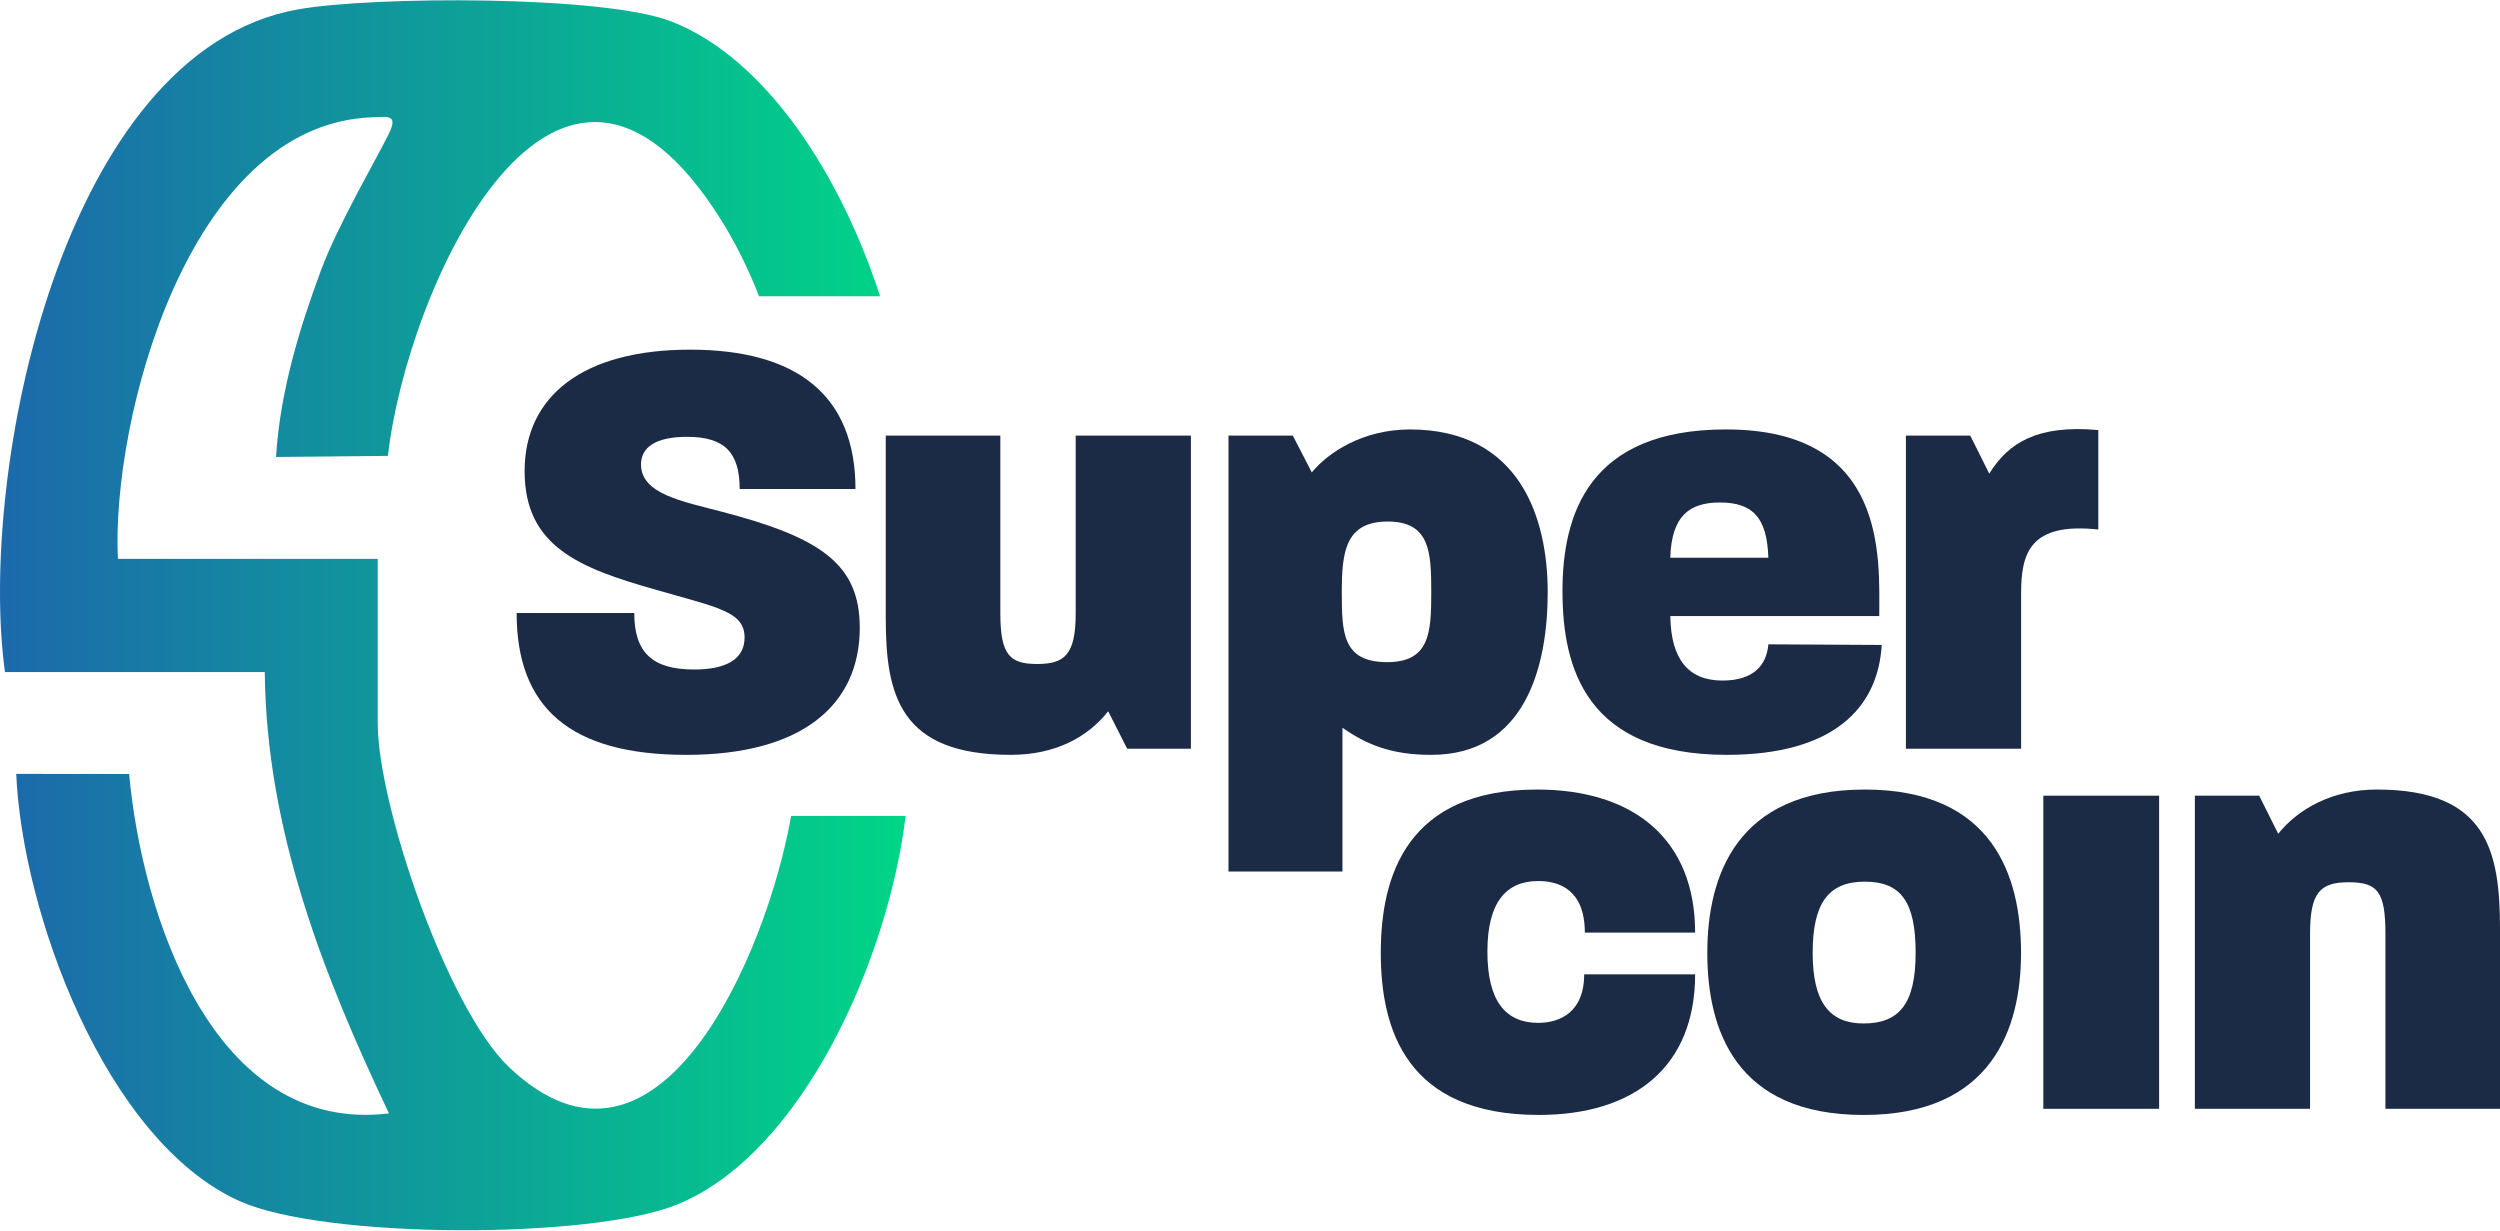
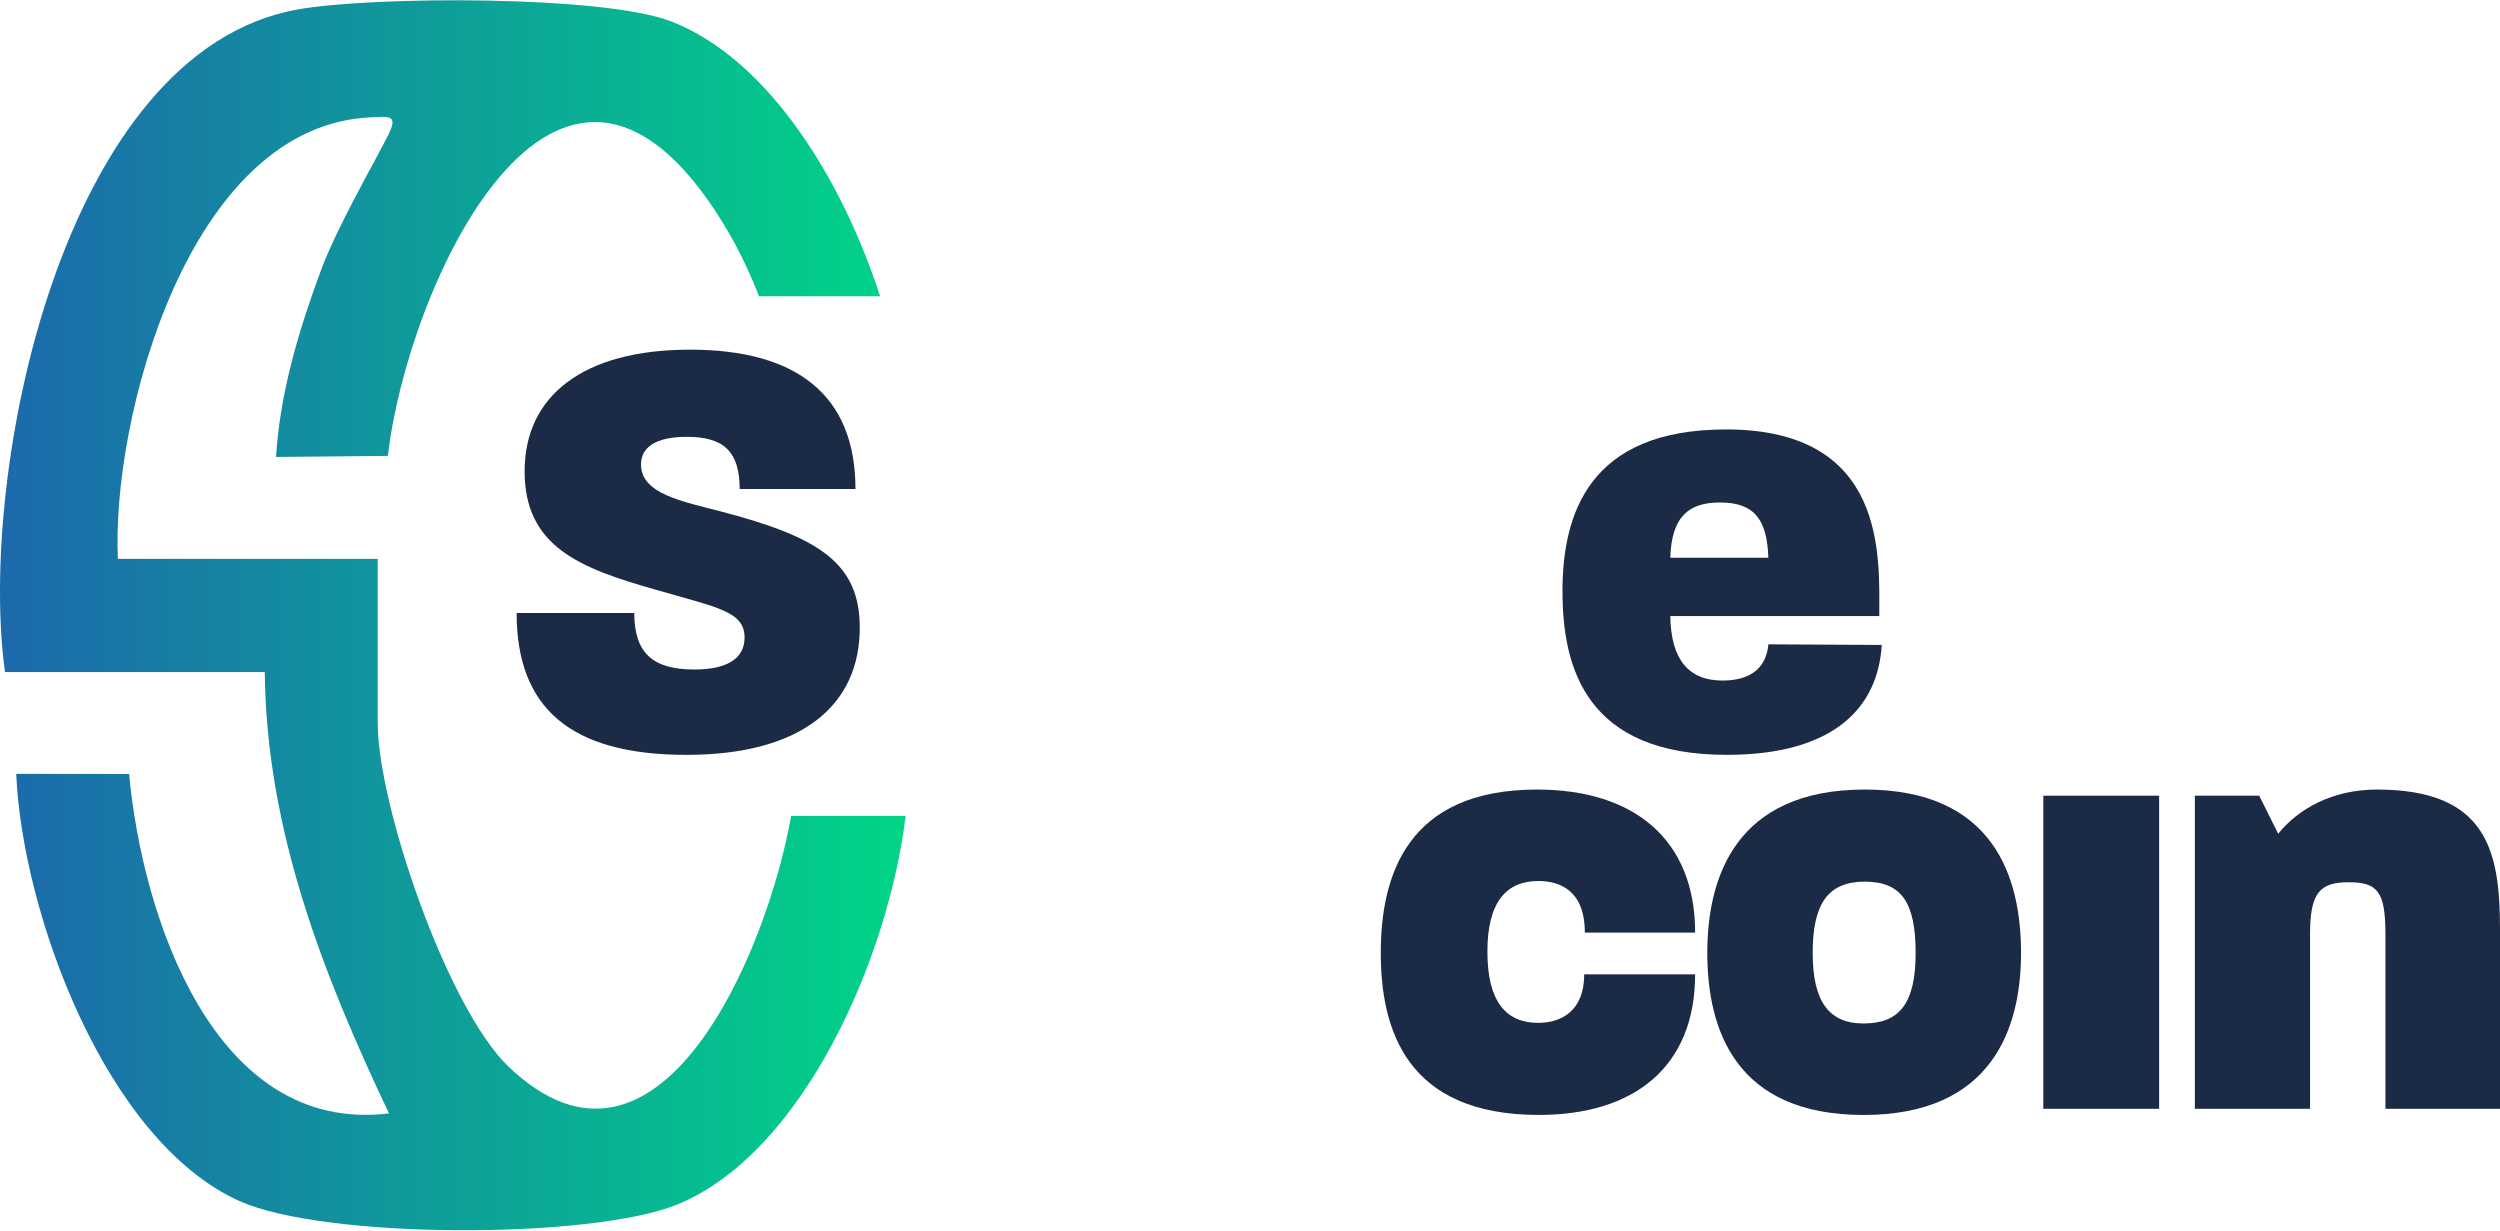
<svg xmlns="http://www.w3.org/2000/svg" width="461" height="227" xml:space="preserve" overflow="hidden">
  <defs>
    <clipPath id="clip0">
      <rect x="395" y="224" width="461" height="227" />
    </clipPath>
    <linearGradient x1="0" y1="113.175" x2="166.995" y2="113.175" gradientUnits="userSpaceOnUse" spreadMethod="pad" id="fill1">
      <stop offset="0" stop-color="#1C69AB" />
      <stop offset="1" stop-color="#00D587" />
    </linearGradient>
  </defs>
  <g clip-path="url(#clip0)" transform="translate(-395 -224)">
    <path d="M254.615 175.304C254.615 161.069 259.472 145.247 283.428 145.247 301.281 145.247 312.581 154.4 312.581 171.574L292.242 171.574C292.242 163.778 287.611 162.083 283.655 162.083 277.78 162.083 274.276 165.926 274.276 175.078 274.276 184.231 277.667 188.184 283.655 188.184 287.724 188.184 292.129 186.149 292.129 179.257L312.581 179.257C312.581 196.432 301.168 205.132 283.768 205.132 259.362 205.132 254.615 189.427 254.615 175.301Z" fill="#1C2B45" transform="matrix(1 0 0 1.002 395 224.054)" />
    <path d="M314.826 175.304C314.826 161.295 320.135 145.247 343.866 145.247 367.596 145.247 372.679 161.292 372.679 175.304 372.679 189.317 367.257 205.135 343.64 205.135 320.022 205.135 314.826 189.43 314.826 175.304ZM343.636 188.297C350.302 188.297 353.241 184.567 353.241 175.304 353.241 166.042 350.641 162.199 343.862 162.199 337.084 162.199 334.258 166.265 334.258 175.304 334.258 184.344 337.31 188.297 343.636 188.297Z" fill="#1C2B45" transform="matrix(1 0 0 1.002 395 224.054)" />
    <path d="M376.787 146.378 398.144 146.378 398.144 204.002 376.787 204.002 376.787 146.378Z" fill="#1C2B45" transform="matrix(1 0 0 1.002 395 224.054)" />
    <path d="M404.732 146.378 416.597 146.378 420.101 153.382C423.832 148.751 430.158 145.247 438.293 145.247 458.633 145.247 461.003 156.547 461.003 171.009L461.003 204.002 439.873 204.002 439.873 171.8C439.873 164.004 438.403 162.309 433.094 162.309 427.784 162.309 425.976 164.23 425.976 171.8L425.976 204.002 404.732 204.002 404.732 146.378Z" fill="#1C2B45" transform="matrix(1 0 0 1.002 395 224.054)" />
    <path d="M145.88 150.101C141.437 175.43 121.346 222.459 93.83 196.299 82.491 185.516 69.651 148.122 69.651 132.998L69.651 102.795 21.744 102.795C20.491 77.599 34.562 22.778 68.618 21.531 71.537 21.425 73.488 20.963 71.673 24.615 69.082 29.828 62.242 41.486 59.203 49.651 55.099 60.673 51.637 72.212 50.9 84.042L71.534 83.845C74.973 53.116 102.644-8.038 133.004 40.482 135.869 45.061 138.117 49.722 139.961 54.466L162.289 54.466C155.252 32.796 141.582 10.79 123.778 3.888 111.357-0.93 68.818-0.775 54.963 1.67 11.381 9.359-4.131 87.081 0.917 123.626L48.824 123.626C49.111 152.643 59.523 179.164 71.724 204.845 39.268 208.807 26.175 168.17 23.811 142.386L2.991 142.363C4.095 167.88 19.419 209.87 44.157 220.979 59.82 228.013 109.106 228.058 124.927 221.596 148.112 212.127 163.862 176.134 166.995 150.101L145.88 150.101Z" fill="url(#fill1)" transform="matrix(1 0 0 1.002 395 224.054)" />
    <path d="M95.267 112.762 116.96 112.762C116.96 120.106 120.351 123.157 128.034 123.157 133.909 123.157 137.299 121.236 137.299 117.283 137.299 112.426 132.216 111.748 120.916 108.47 106.907 104.513 96.737 100.561 96.737 86.664 96.737 72.767 107.585 64.293 127.243 64.293 146.901 64.293 157.749 72.654 157.749 89.942L136.395 89.942C136.395 83.163 133.569 80.337 126.678 80.337 120.916 80.337 118.203 82.259 118.203 85.421 118.203 90.843 125.773 92.199 133.117 94.121 151.309 98.868 158.54 103.725 158.54 115.478 158.54 129.6 148.031 138.866 126.565 138.866 105.098 138.866 95.267 130.165 95.267 112.765Z" fill="#1C2B45" transform="matrix(1 0 0 1.002 395 224.054)" />
-     <path d="M163.333 113.666 163.333 80.108 184.463 80.108 184.463 112.762C184.463 120.445 186.159 122.14 191.242 122.14 196.325 122.14 198.36 120.445 198.36 112.762L198.36 80.108 219.604 80.108 219.604 137.732 207.851 137.732 204.347 130.84C200.617 135.585 194.63 138.863 186.382 138.863 165.929 138.863 163.333 127.902 163.333 113.666Z" fill="#1C2B45" transform="matrix(1 0 0 1.002 395 224.054)" />
-     <path d="M226.528 80.108 238.393 80.108 241.897 86.887C244.836 83.27 251.275 78.978 259.976 78.978 280.315 78.978 285.398 95.361 285.398 108.919 285.398 122.476 281.329 138.863 263.932 138.863 256.249 138.863 251.841 136.828 247.549 133.892L247.549 160.332 226.531 160.332 226.531 80.108ZM255.79 121.801C263.699 121.801 263.925 116.266 263.925 108.919 263.925 101.571 263.699 95.926 255.903 95.926 248.107 95.926 247.429 101.462 247.429 108.919 247.429 116.375 247.542 121.801 255.79 121.801Z" fill="#1C2B45" transform="matrix(1 0 0 1.002 395 224.054)" />
    <path d="M288.118 108.806C288.118 94.683 292.862 78.975 318.288 78.975 348.119 78.975 346.536 102.589 346.536 113.324L308.008 113.324C308.121 121.346 311.399 125.189 317.613 125.189 323.374 125.189 325.748 122.363 326.087 118.523L346.992 118.636C346.314 130.162 338.178 138.863 318.404 138.863 292.529 138.863 288.124 122.931 288.124 108.806ZM326.081 102.592C325.855 95.248 323.255 92.422 317.154 92.422 311.506 92.422 308.228 94.909 308.002 102.592L326.081 102.592Z" fill="#1C2B45" transform="matrix(1 0 0 1.002 395 224.054)" />
-     <path d="M351.448 80.108 363.314 80.108 366.818 87.113C370.322 81.465 375.631 78.073 386.931 79.091L386.931 97.396C374.391 96.039 372.695 101.688 372.695 109.035L372.695 137.735 351.452 137.735 351.452 80.111Z" fill="#1C2B45" transform="matrix(1 0 0 1.002 395 224.054)" />
  </g>
</svg>